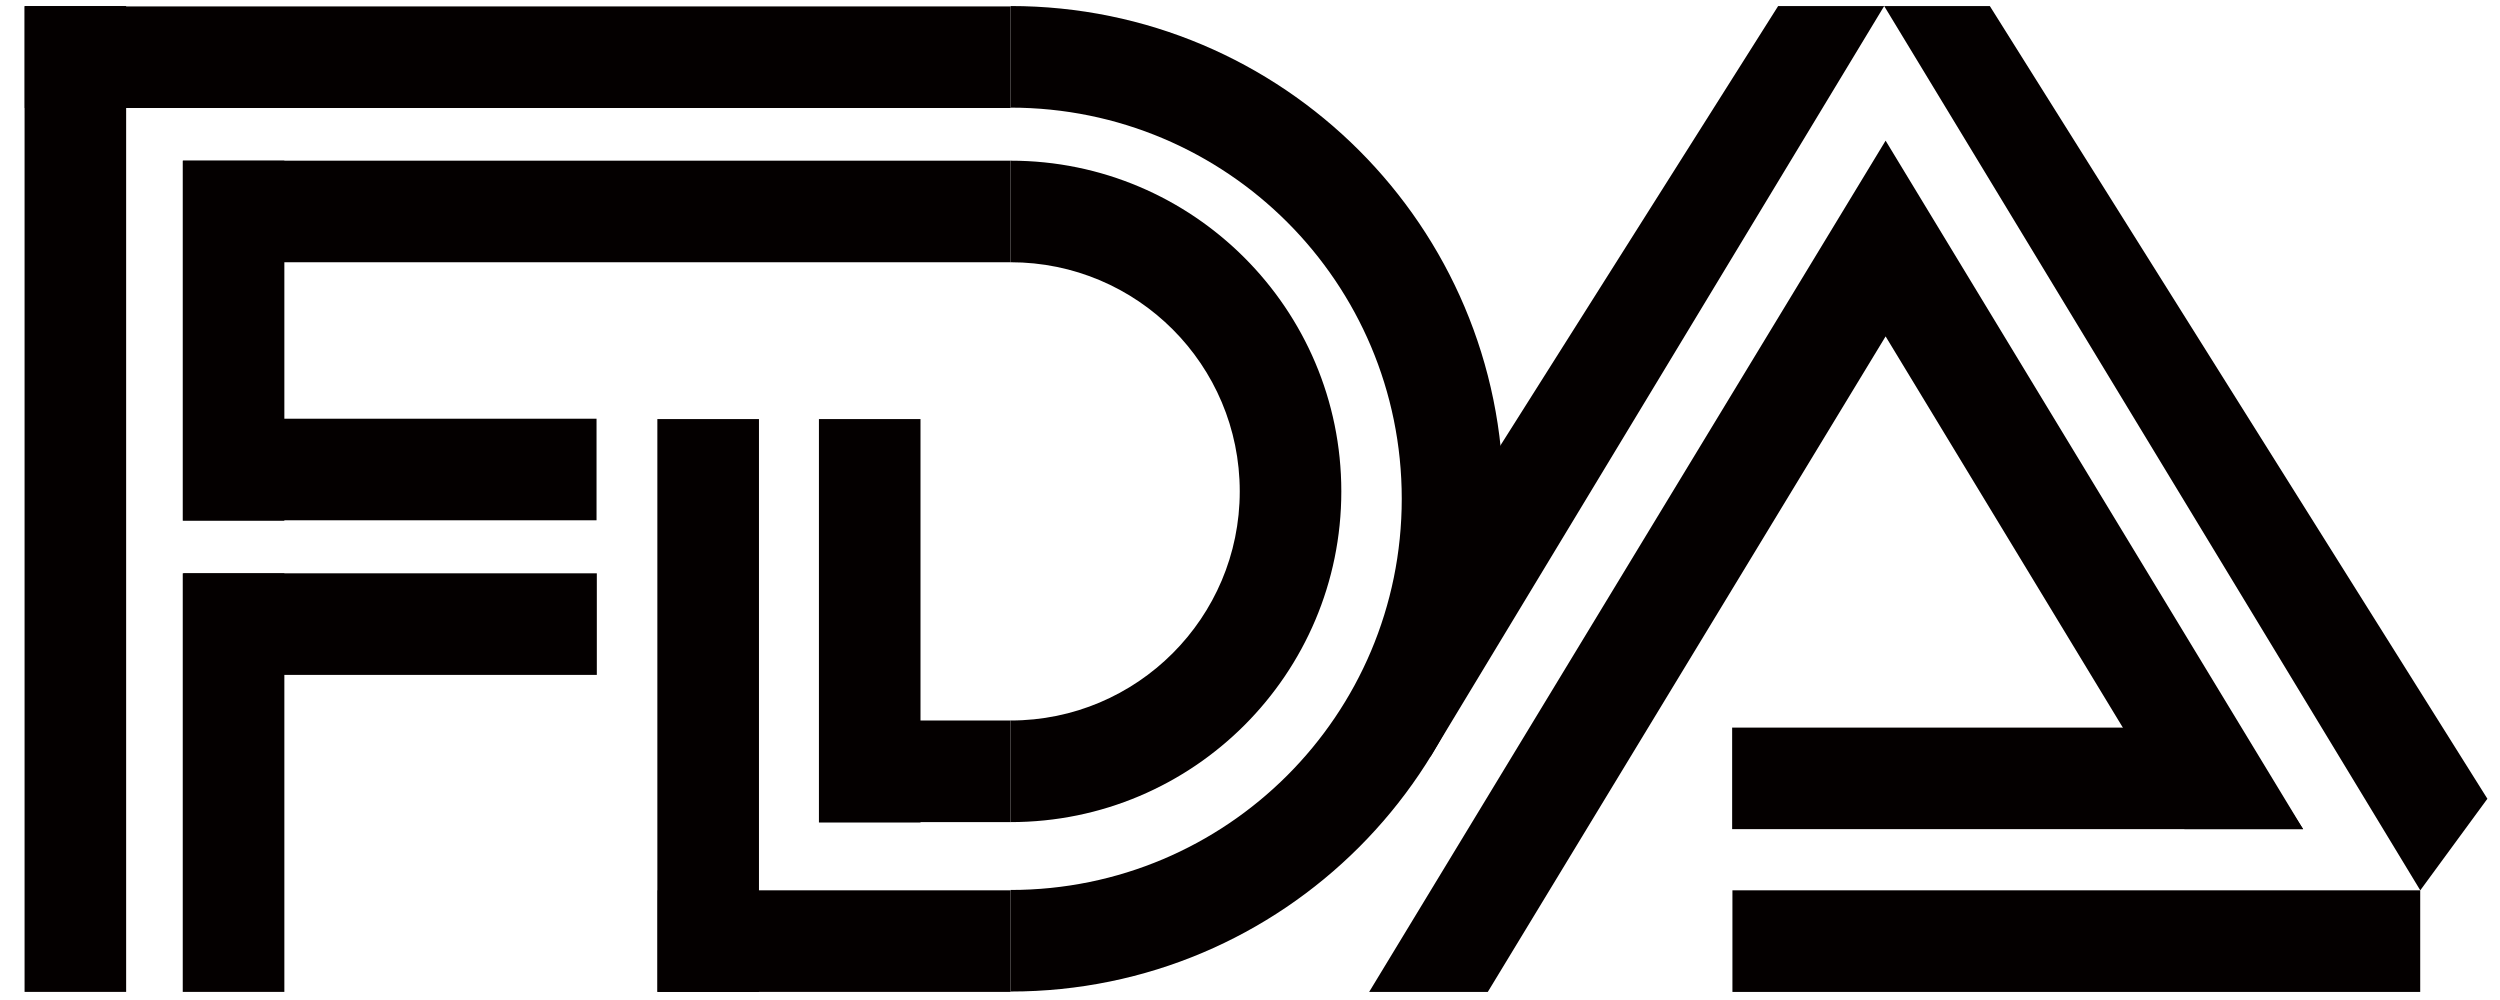
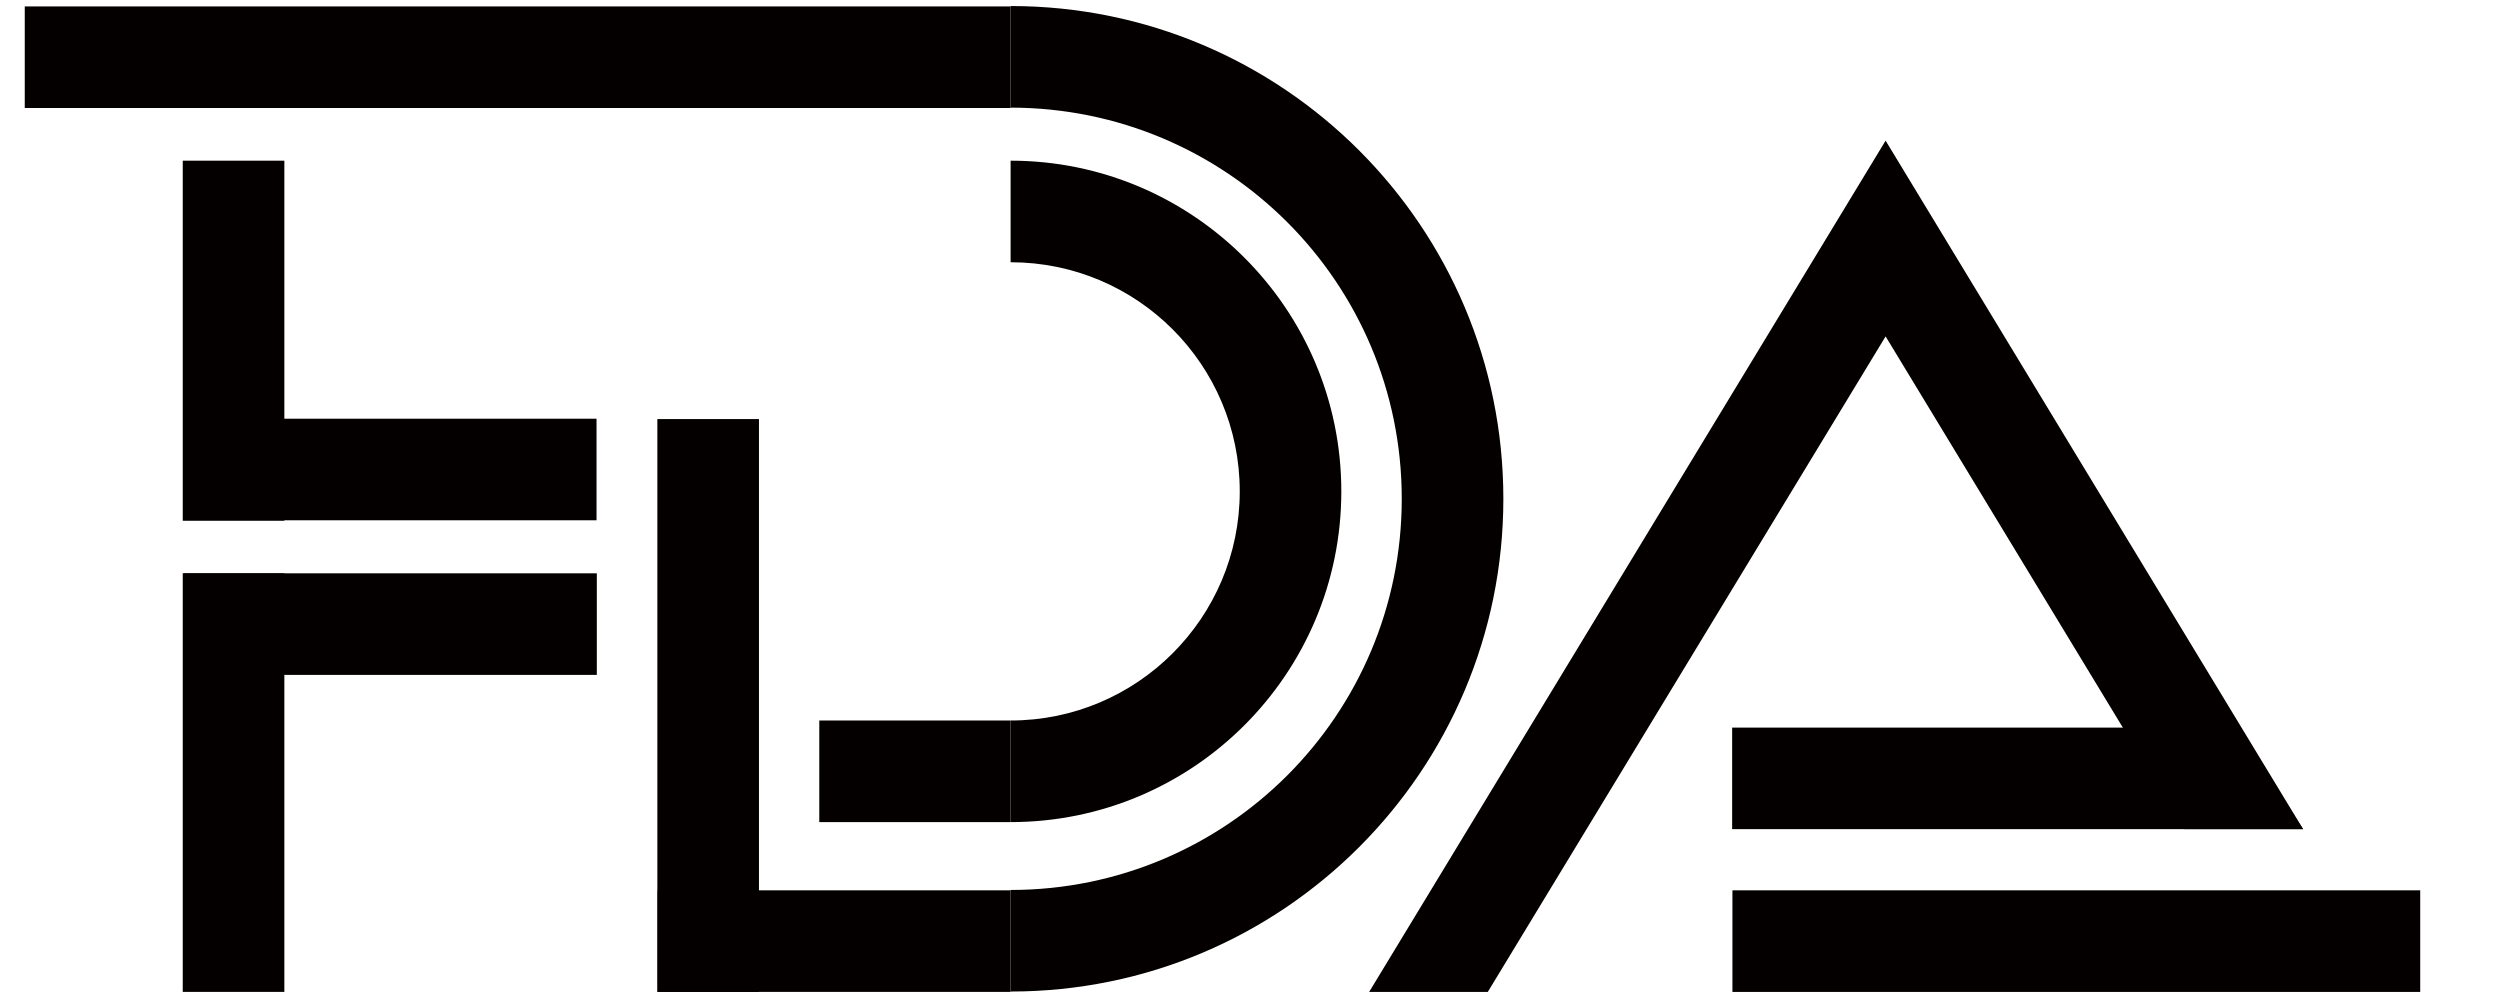
<svg xmlns="http://www.w3.org/2000/svg" width="70" height="28" viewBox="0 0 70 28" fill="none">
-   <path d="M3.532 0.169H0.688V27.773H3.532V0.169Z" fill="#040000" />
  <path d="M21.251 11.734H18.406V27.774H21.251V11.734Z" fill="#040000" />
-   <path d="M25.774 11.734H22.93V23.029H25.774V11.734Z" fill="#040000" />
  <path d="M28.297 3.024V0.18L0.693 0.18V3.024L28.297 3.024Z" fill="#040000" />
-   <path d="M28.297 7.343V4.499L5.126 4.499V7.343L28.297 7.343Z" fill="#040000" />
  <path d="M28.297 27.773V24.929H18.414V27.773H28.297Z" fill="#040000" />
  <path d="M67.766 27.774V24.929H48.508V27.774H67.766Z" fill="#040000" />
  <path d="M52.797 3.938L38.336 27.774H41.658L52.797 9.419L61.164 23.216H64.487L52.797 3.938Z" fill="#040000" />
  <path d="M64.487 23.216L62.639 20.372H48.5V23.216H64.487Z" fill="#040000" />
  <path d="M28.297 23.019V20.174H22.94V23.019H28.297Z" fill="#040000" />
  <path d="M7.962 4.499H5.117V14.579H7.962V4.499Z" fill="#040000" />
  <path d="M7.962 16.053H5.117V27.773H7.962V16.053Z" fill="#040000" />
  <path d="M16.703 14.568V11.724H5.128V14.568H16.703Z" fill="#040000" />
  <path d="M16.711 18.897V16.053H5.136V18.897H16.711Z" fill="#040000" />
  <path d="M28.297 0.169V3.014C34.349 3.014 39.249 7.914 39.249 13.966C39.249 20.019 34.349 24.919 28.297 24.919V27.763C35.917 27.763 42.094 21.586 42.094 13.966C42.094 6.346 35.917 0.169 28.297 0.169V0.169Z" fill="#040000" />
  <path d="M28.297 4.499V7.343C31.847 7.343 34.713 10.219 34.713 13.759C34.713 17.299 31.837 20.174 28.297 20.174V23.019C33.415 23.019 37.557 18.866 37.557 13.759C37.557 8.651 33.404 4.499 28.297 4.499V4.499Z" fill="#040000" />
-   <path d="M55.715 0.169H49.788L38.68 17.745L40.05 21.192L52.757 0.169L67.768 24.929L69.647 22.365L55.715 0.169Z" fill="#040000" />
</svg>